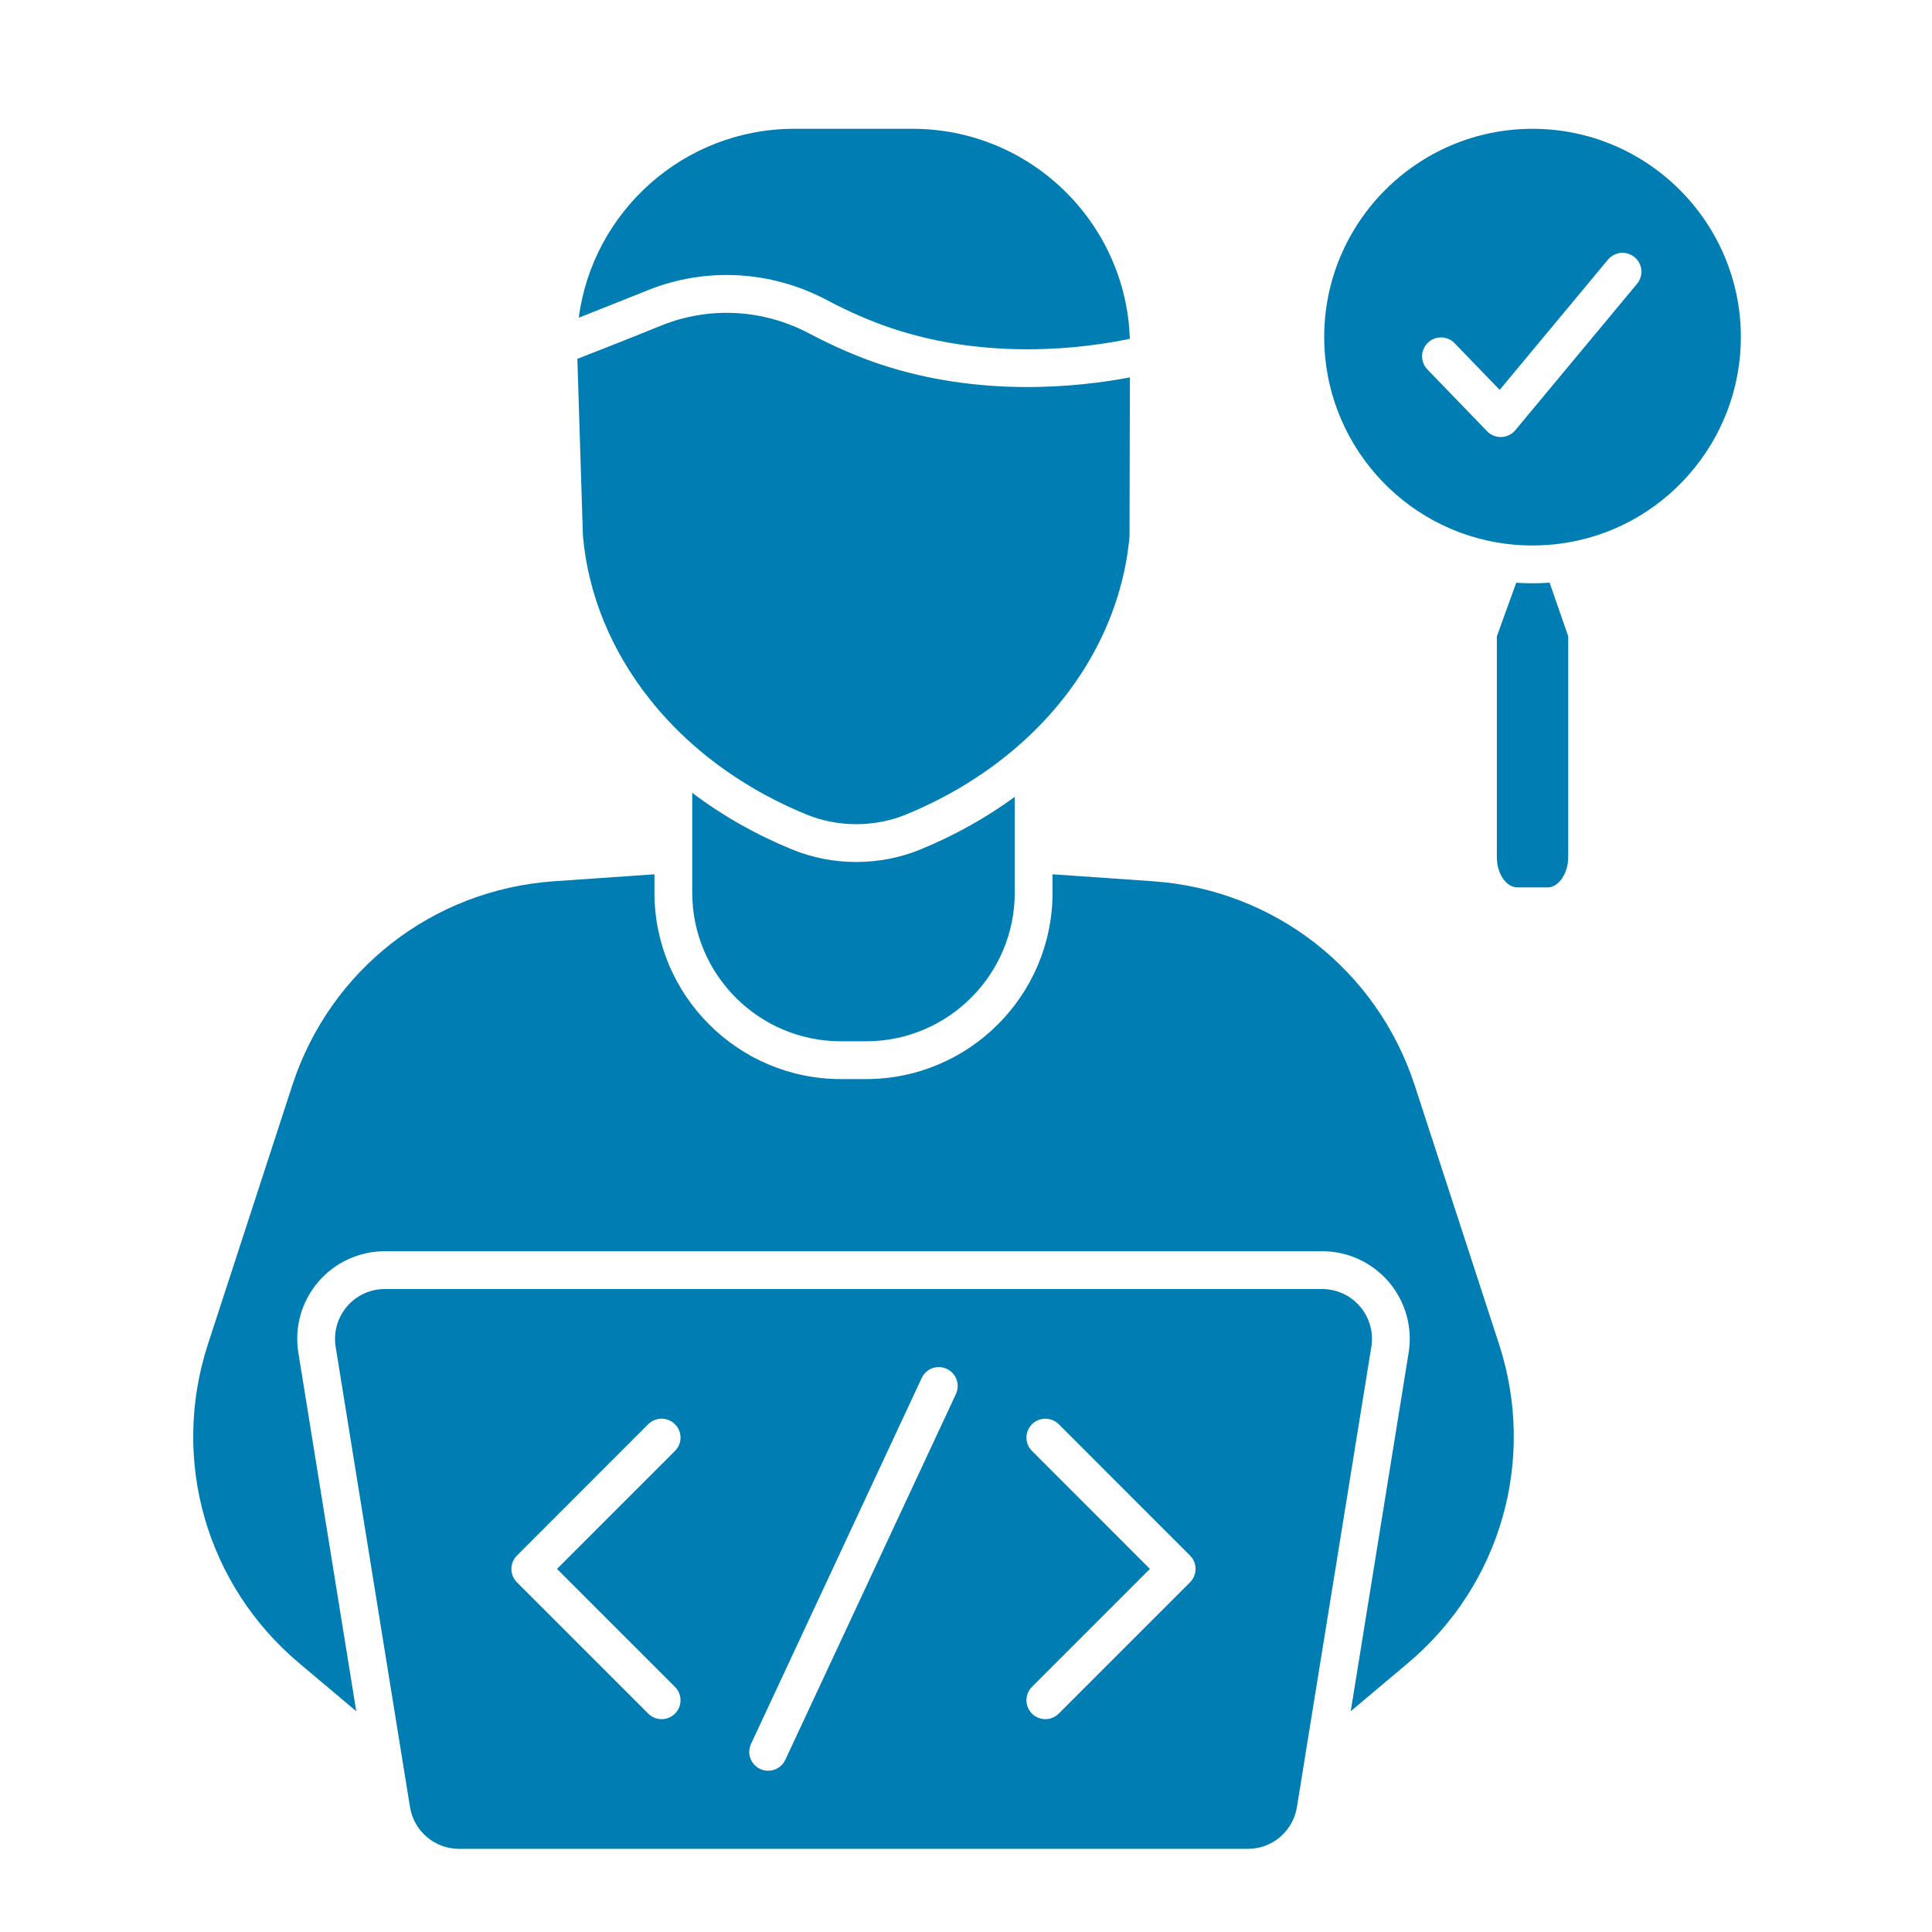
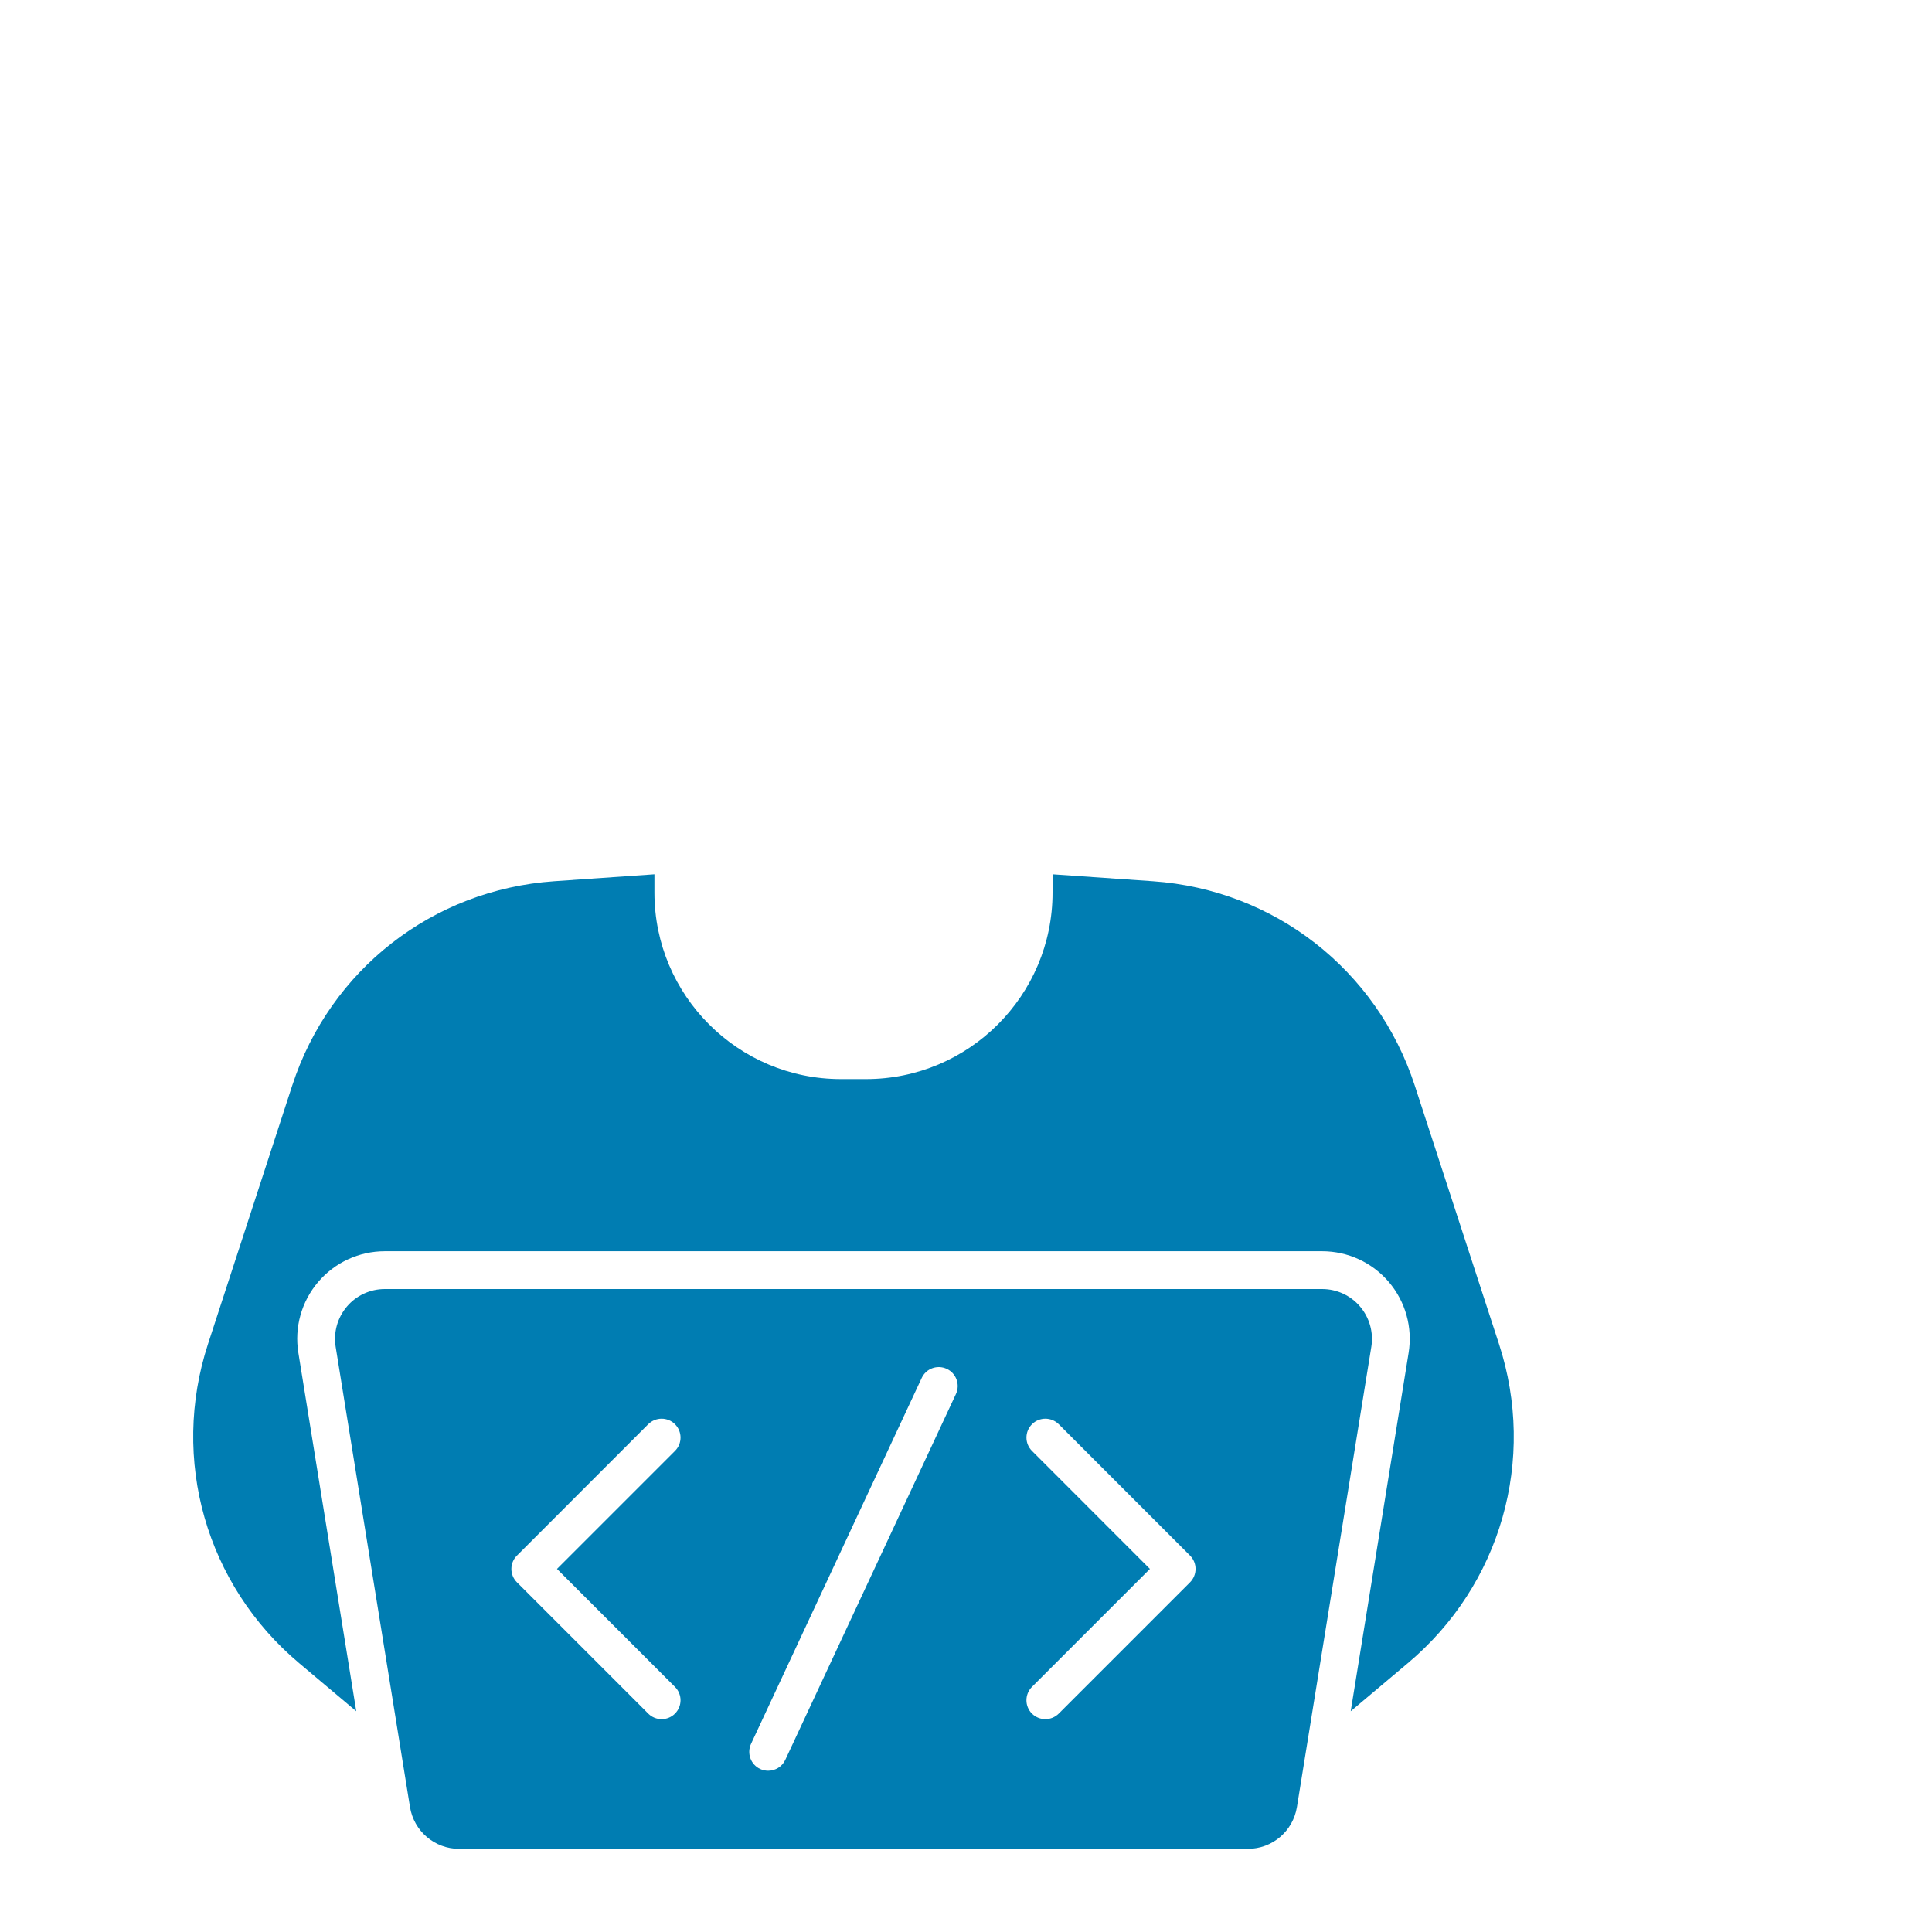
<svg xmlns="http://www.w3.org/2000/svg" width="30" height="30" viewBox="0 0 30 30" fill="none">
-   <path fill-rule="evenodd" clip-rule="evenodd" d="M14.172 2H12.333C10.622 2 9.204 3.28 8.987 4.933C9.272 4.821 9.663 4.666 10.051 4.51C10.955 4.144 11.971 4.199 12.839 4.659C13.182 4.841 13.52 4.988 13.842 5.096C15.347 5.6 16.823 5.411 17.544 5.261C17.485 3.453 15.995 2 14.172 2Z" fill="#007DB2" />
-   <path fill-rule="evenodd" clip-rule="evenodd" d="M27.032 5.235C27.032 3.451 25.581 2 23.797 2C22.013 2 20.562 3.451 20.562 5.235C20.562 6.859 21.774 8.238 23.382 8.444C23.382 8.444 23.382 8.444 23.382 8.444C23.658 8.479 23.946 8.479 24.225 8.442C25.825 8.231 27.032 6.852 27.032 5.235ZM25.42 4.407L23.529 6.681C23.475 6.745 23.397 6.783 23.314 6.786C23.31 6.786 23.307 6.786 23.303 6.786C23.224 6.786 23.147 6.754 23.092 6.697L22.165 5.737C22.052 5.62 22.055 5.434 22.172 5.322C22.288 5.209 22.474 5.212 22.587 5.329L23.287 6.054L24.968 4.032C25.072 3.907 25.257 3.89 25.382 3.994C25.507 4.097 25.523 4.282 25.42 4.407Z" fill="#007DB2" />
-   <path fill-rule="evenodd" clip-rule="evenodd" d="M23.243 13.312C23.243 13.565 23.388 13.779 23.56 13.779H24.034C24.203 13.779 24.351 13.561 24.351 13.312V9.879L24.062 9.048C23.974 9.054 23.885 9.057 23.797 9.057C23.712 9.057 23.628 9.054 23.544 9.049L23.243 9.881L23.243 13.312Z" fill="#007DB2" />
  <path fill-rule="evenodd" clip-rule="evenodd" d="M13.449 16.756H13.057C11.461 16.756 10.162 15.457 10.162 13.861V13.576L8.604 13.684C6.719 13.815 5.123 15.059 4.538 16.855L3.23 20.869C2.644 22.664 3.2 24.61 4.646 25.826L5.532 26.572L4.633 21.006C4.569 20.612 4.681 20.211 4.94 19.907C5.199 19.603 5.577 19.429 5.976 19.429H20.53C20.929 19.429 21.307 19.603 21.566 19.907C21.825 20.212 21.937 20.612 21.873 21.007L20.974 26.572L21.86 25.826C23.306 24.611 23.862 22.665 23.276 20.869L21.968 16.855C21.382 15.059 19.787 13.815 17.902 13.684L16.344 13.576V13.861C16.344 15.457 15.045 16.756 13.449 16.756Z" fill="#007DB2" />
  <path fill-rule="evenodd" clip-rule="evenodd" d="M21.294 20.913C21.33 20.689 21.266 20.461 21.119 20.288C20.972 20.115 20.757 20.016 20.53 20.016H5.976C5.749 20.016 5.534 20.115 5.387 20.288C5.24 20.461 5.176 20.689 5.212 20.913L6.366 28.058C6.427 28.435 6.749 28.709 7.13 28.709H19.375C19.757 28.709 20.078 28.435 20.139 28.058L21.294 20.913ZM10.481 26.609C10.424 26.666 10.349 26.695 10.274 26.695C10.198 26.695 10.123 26.666 10.066 26.609L8.027 24.57C7.912 24.455 7.912 24.269 8.027 24.155L10.066 22.115C10.181 22.001 10.367 22.001 10.481 22.115C10.596 22.23 10.596 22.416 10.481 22.53L8.649 24.362L10.481 26.194C10.596 26.309 10.596 26.494 10.481 26.609ZM14.844 21.646L12.194 27.327C12.145 27.433 12.039 27.496 11.928 27.496C11.886 27.496 11.844 27.487 11.804 27.469C11.657 27.4 11.594 27.226 11.662 27.079L14.312 21.398C14.38 21.25 14.555 21.187 14.702 21.256C14.848 21.324 14.912 21.499 14.844 21.646ZM18.479 24.57L16.44 26.609C16.382 26.666 16.307 26.695 16.232 26.695C16.157 26.695 16.082 26.666 16.024 26.609C15.91 26.494 15.91 26.309 16.024 26.194L17.856 24.362L16.025 22.53C15.91 22.416 15.91 22.23 16.025 22.115C16.139 22.001 16.325 22.001 16.44 22.115L18.479 24.155C18.593 24.269 18.593 24.455 18.479 24.57Z" fill="#007DB2" />
-   <path fill-rule="evenodd" clip-rule="evenodd" d="M10.655 11.468C11.186 11.96 11.815 12.357 12.524 12.648C12.763 12.746 13.03 12.798 13.296 12.798C13.562 12.798 13.829 12.746 14.068 12.648C14.74 12.372 15.341 12 15.855 11.542C16.834 10.669 17.432 9.529 17.539 8.329L17.545 5.86C16.73 6.015 15.212 6.173 13.657 5.653C13.303 5.534 12.936 5.374 12.565 5.178C11.85 4.799 11.014 4.754 10.271 5.054C9.758 5.262 9.238 5.466 8.965 5.572L9.052 8.325C9.133 9.234 9.494 10.112 10.097 10.867C10.265 11.078 10.453 11.28 10.655 11.468Z" fill="#007DB2" />
-   <path fill-rule="evenodd" clip-rule="evenodd" d="M13.296 13.385C12.954 13.385 12.609 13.318 12.301 13.191C11.735 12.959 11.215 12.664 10.749 12.311V13.861C10.749 15.134 11.784 16.169 13.057 16.169H13.448C14.721 16.169 15.757 15.134 15.757 13.861V12.374C15.312 12.699 14.822 12.973 14.291 13.191C13.982 13.318 13.638 13.385 13.296 13.385Z" fill="#007DB2" />
</svg>